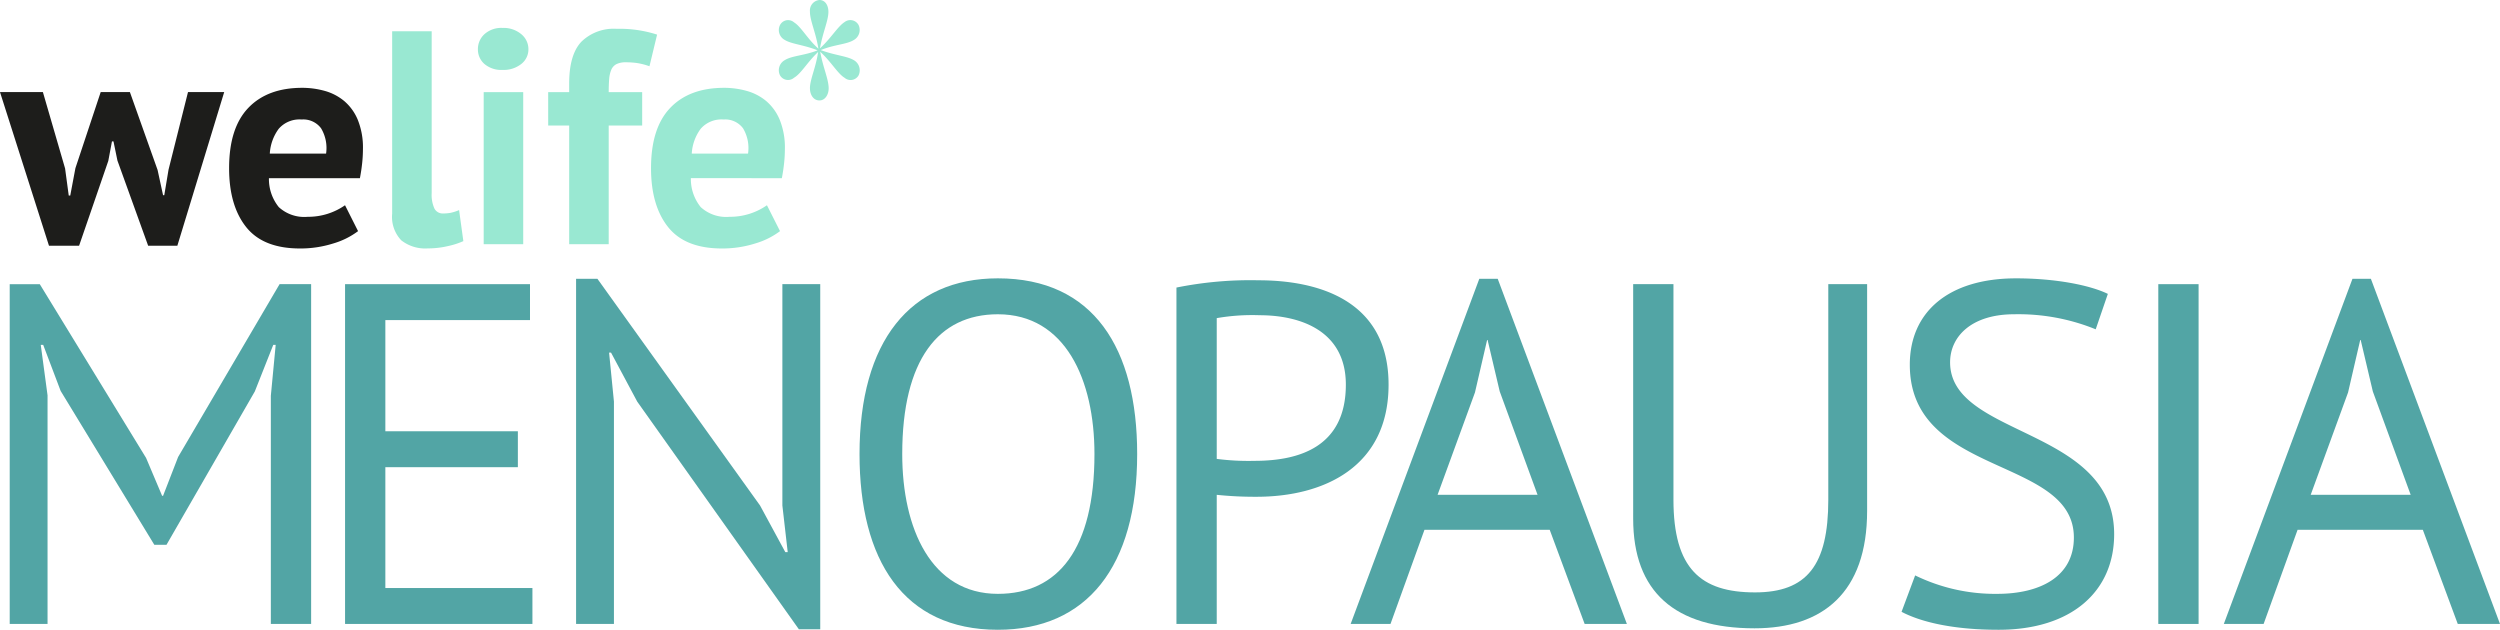
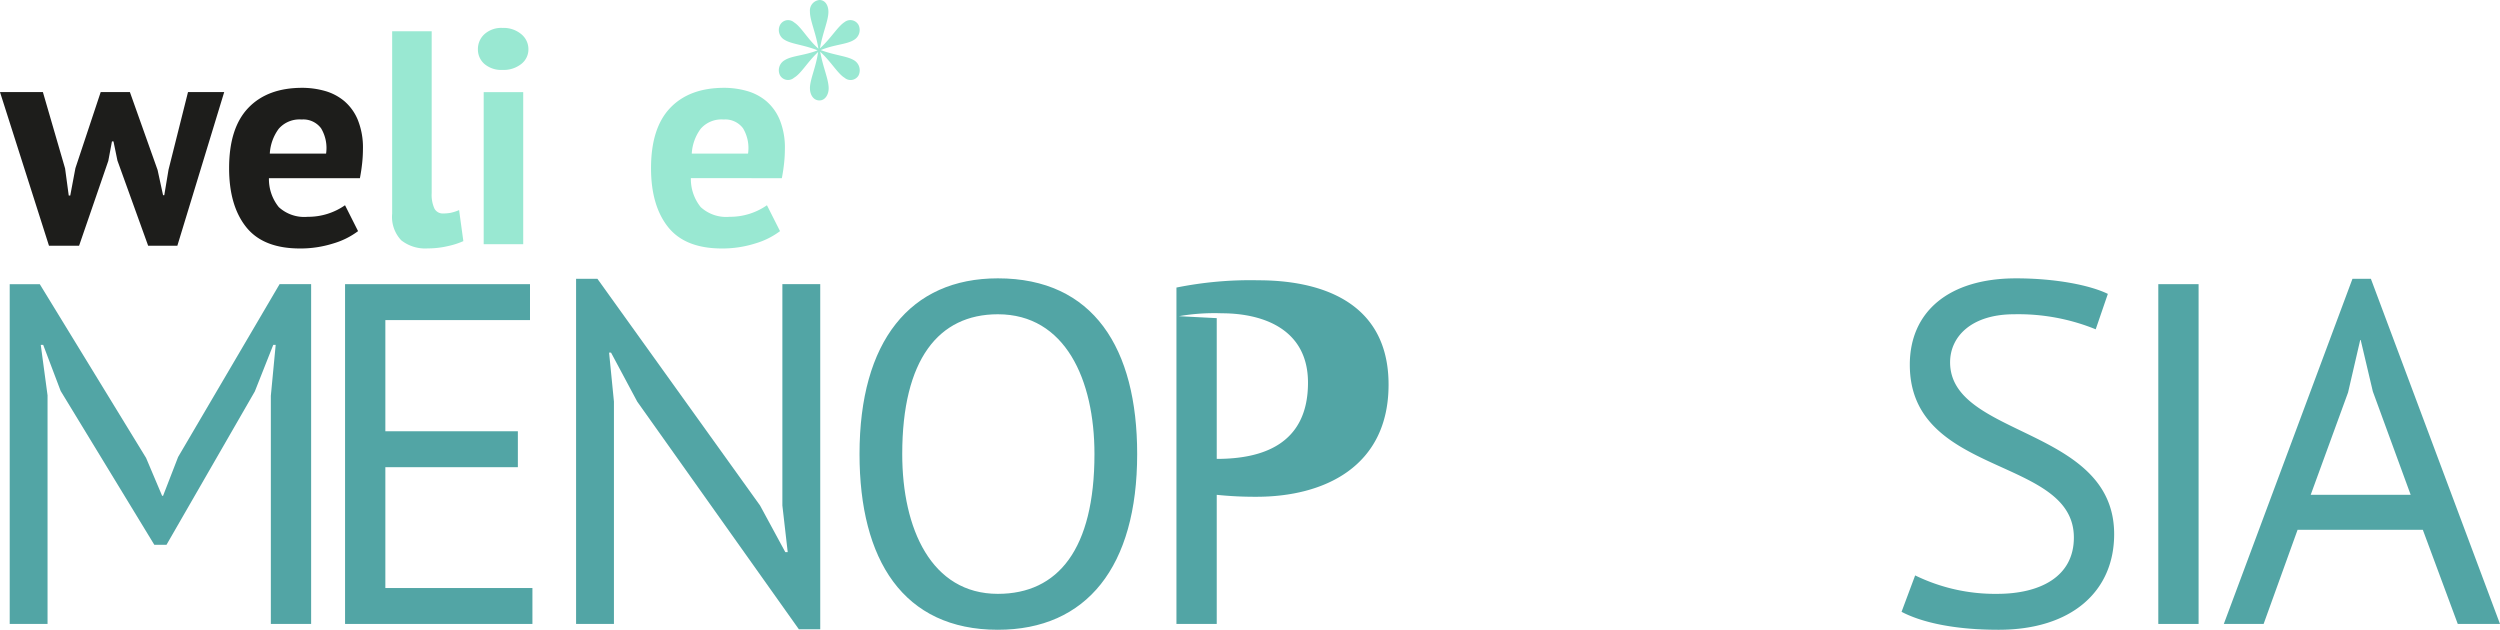
<svg xmlns="http://www.w3.org/2000/svg" id="cab-tit" width="360.566" height="90.83" viewBox="0 0 360.566 90.83">
  <path id="Trazado_11760" data-name="Trazado 11760" d="M39.062,57.086l.7-7.351h-.35l-2.661,6.721L24.01,78.578H22.26L8.749,56.386l-2.52-6.651H5.878l.98,7.281V89.989H1.4v-49h4.34L21.07,66.047l2.31,5.46h.14l2.17-5.6L40.322,40.984h4.551v49H39.062Z" fill="#52a5a5" />
  <path id="Trazado_11761" data-name="Trazado 11761" d="M49.767,40.984H76.44v5.181H55.578V62.2H74.689v5.181H55.578V84.809H76.79v5.18H49.767Z" fill="#52a5a5" />
  <path id="Trazado_11762" data-name="Trazado 11762" d="M91.907,57.926l-3.78-7.071h-.281l.7,7.071V89.989H83.086V40.214h3.08l23.453,32.694,3.641,6.721h.349l-.77-6.721V40.984H118.3V90.759h-3.081Z" fill="#52a5a5" />
  <g id="Grupo_3116" data-name="Grupo 3116">
    <g id="Grupo_4499" data-name="Grupo 4499">
      <path id="Trazado_11763" data-name="Trazado 11763" d="M143.918,40.144c13.792,0,20.092,10.081,20.092,25.343,0,16.242-7.28,25.343-20.092,25.343-13.651,0-19.952-10.081-19.952-25.343,0-16.242,7.281-25.343,19.952-25.343m0,45.505c8.681,0,13.932-6.441,13.932-20.162,0-10.712-4.2-20.162-13.932-20.162-8.541,0-13.792,6.511-13.792,20.162,0,10.781,4.2,20.162,13.792,20.162" fill="#52a5a5" />
-       <path id="Trazado_11764" data-name="Trazado 11764" d="M169.674,41.474a53.645,53.645,0,0,1,11.833-1.049c8.61,0,18.761,2.87,18.761,15.051,0,11.9-9.381,16.172-19.041,16.172a53.381,53.381,0,0,1-5.741-.281V89.989h-5.812Zm5.812,4.411v20.3a35.662,35.662,0,0,0,5.459.28c6.371,0,13.162-1.96,13.162-10.991,0-7.7-6.44-10.011-12.461-10.011a29.82,29.82,0,0,0-6.16.42" fill="#52a5a5" />
-       <path id="Trazado_11765" data-name="Trazado 11765" d="M223.508,76.409H205.446l-4.9,13.581H194.8l18.552-49.775h2.66L234.639,89.99h-6.091Zm-16.172-5.041h14.421L216.3,56.456l-1.75-7.42h-.07l-1.75,7.561Z" fill="#52a5a5" />
-       <path id="Trazado_11766" data-name="Trazado 11766" d="M263.688,40.984h5.6V73.678c0,11.831-6.441,16.941-16.242,16.941-11.482,0-17.5-5.25-17.5-15.821V40.984h5.81V72.067c0,9.941,3.921,13.372,11.762,13.372,7.49,0,10.571-3.92,10.571-13.372Z" fill="#52a5a5" />
+       <path id="Trazado_11764" data-name="Trazado 11764" d="M169.674,41.474a53.645,53.645,0,0,1,11.833-1.049c8.61,0,18.761,2.87,18.761,15.051,0,11.9-9.381,16.172-19.041,16.172a53.381,53.381,0,0,1-5.741-.281V89.989h-5.812Zm5.812,4.411v20.3c6.371,0,13.162-1.96,13.162-10.991,0-7.7-6.44-10.011-12.461-10.011a29.82,29.82,0,0,0-6.16.42" fill="#52a5a5" />
      <path id="Trazado_11767" data-name="Trazado 11767" d="M275.444,52.606c0-7.631,5.6-12.461,15.332-12.461,5.67,0,10.641.98,13.231,2.24l-1.751,5.11a29.6,29.6,0,0,0-11.761-2.17c-6.16,0-9.24,3.22-9.24,6.931,0,10.851,23.662,9.311,23.662,24.783,0,8.33-6.231,13.791-16.662,13.791-7,0-11.481-1.26-14-2.59l1.96-5.251a26.28,26.28,0,0,0,11.831,2.66c6.161,0,11.061-2.45,11.061-8.121,0-11.761-23.662-8.68-23.662-24.922" fill="#52a5a5" />
      <rect id="Rectángulo_3424" data-name="Rectángulo 3424" width="5.811" height="49.005" transform="translate(311.284 40.984)" fill="#52a5a5" />
      <path id="Trazado_11768" data-name="Trazado 11768" d="M349.435,76.409H331.373l-4.9,13.581h-5.74l18.552-49.775h2.66L360.566,89.99h-6.091Zm-16.172-5.041h14.421l-5.46-14.912-1.75-7.42h-.07l-1.75,7.561Z" fill="#52a5a5" />
      <path id="Trazado_11769" data-name="Trazado 11769" d="M18.735,13.281l3.993,11.232.79,3.642h.175l.614-3.685,2.808-11.189h5.221l-6.758,22.16h-4.21L16.936,23.156l-.569-2.766h-.219L15.621,23.2,11.407,35.441H7.064L0,13.281H6.187l3.2,11.012L9.914,28.2h.219l.744-3.949,3.645-10.969Z" fill="#1d1d1b" />
      <path id="Trazado_11770" data-name="Trazado 11770" d="M51.642,33.336a11.187,11.187,0,0,1-3.576,1.777,15.661,15.661,0,0,1-4.8.724q-5.308,0-7.766-3.093t-2.457-8.491q0-5.792,2.764-8.687t7.766-2.9a12.077,12.077,0,0,1,3.247.439,7.57,7.57,0,0,1,2.807,1.451A7.143,7.143,0,0,1,51.6,17.277a10.678,10.678,0,0,1,.746,4.256,19.441,19.441,0,0,1-.11,1.974q-.109,1.054-.328,2.194H38.787a6.437,6.437,0,0,0,1.421,4.168,5.437,5.437,0,0,0,4.176,1.4A9.28,9.28,0,0,0,49.762,29.6ZM43.5,17.236a3.962,3.962,0,0,0-3.3,1.338,6.638,6.638,0,0,0-1.287,3.576H47.03a5.544,5.544,0,0,0-.72-3.642A3.2,3.2,0,0,0,43.5,17.235Z" fill="#1d1d1b" />
      <path id="Trazado_11771" data-name="Trazado 11771" d="M62.26,27.85a4.764,4.764,0,0,0,.4,2.238,1.348,1.348,0,0,0,1.271.7,5.931,5.931,0,0,0,1.031-.088,6.244,6.244,0,0,0,1.251-.4l.614,4.475a10.829,10.829,0,0,1-2.15.7,12.654,12.654,0,0,1-2.984.351,5.591,5.591,0,0,1-3.817-1.163,4.9,4.9,0,0,1-1.316-3.839V4.509h5.7Z" fill="#99e8d2" />
      <path id="Trazado_11772" data-name="Trazado 11772" d="M68.928,7.1a2.892,2.892,0,0,1,.943-2.172,3.626,3.626,0,0,1,2.61-.9,3.961,3.961,0,0,1,2.7.9A2.783,2.783,0,0,1,76.212,7.1a2.657,2.657,0,0,1-1.031,2.128,4.085,4.085,0,0,1-2.7.856,3.741,3.741,0,0,1-2.61-.856A2.753,2.753,0,0,1,68.928,7.1m.833,6.186h5.7V35.222h-5.7Z" fill="#99e8d2" />
-       <path id="Trazado_11773" data-name="Trazado 11773" d="M79.062,13.284H82.09V12.056q0-4.168,1.755-6.033a6.654,6.654,0,0,1,5.09-1.865,17.5,17.5,0,0,1,5.835.834l-1.1,4.563a9.753,9.753,0,0,0-1.777-.461,11.42,11.42,0,0,0-1.6-.11,3.016,3.016,0,0,0-1.382.263,1.617,1.617,0,0,0-.746.812,4.242,4.242,0,0,0-.307,1.36q-.066.813-.066,1.865h4.826V18.11H87.792V35.22h-5.7V18.108H79.064Z" fill="#99e8d2" />
      <path id="Trazado_11774" data-name="Trazado 11774" d="M112.5,33.336a11.172,11.172,0,0,1-3.575,1.777,15.658,15.658,0,0,1-4.805.724q-5.308,0-7.766-3.093t-2.458-8.491q0-5.792,2.764-8.687t7.766-2.9a12.077,12.077,0,0,1,3.247.439,7.558,7.558,0,0,1,2.808,1.447,7.143,7.143,0,0,1,1.974,2.721,10.678,10.678,0,0,1,.746,4.256,19.441,19.441,0,0,1-.11,1.974q-.109,1.054-.328,2.193H99.641a6.443,6.443,0,0,0,1.419,4.172,5.437,5.437,0,0,0,4.176,1.4,9.28,9.28,0,0,0,5.378-1.667Zm-8.142-16.1a3.962,3.962,0,0,0-3.3,1.338,6.63,6.63,0,0,0-1.287,3.576h8.117a5.55,5.55,0,0,0-.72-3.642,3.2,3.2,0,0,0-2.815-1.272" fill="#99e8d2" />
      <path id="Trazado_11775" data-name="Trazado 11775" d="M116.818,12.75c0,.887.48,1.736,1.367,1.736.85,0,1.331-.888,1.331-1.736,0-1.331-.813-2.986-1.22-5.285,1.589,1.452,2.513,3.146,3.511,3.751a1.327,1.327,0,0,0,1.872-.132,1.274,1.274,0,0,0,.161-.231,1.688,1.688,0,0,0-.7-2.179c-1-.6-2.735-.686-4.767-1.452,1.959-.806,3.733-.806,4.767-1.452a1.667,1.667,0,0,0,.7-2.139,1.348,1.348,0,0,0-2.033-.444c-1,.645-1.922,2.3-3.548,3.792.407-2.34,1.22-3.994,1.22-5.285,0-.888-.443-1.694-1.293-1.694a1.521,1.521,0,0,0-1.371,1.658l0,.036c0,1.291.85,2.986,1.219,5.325-1.589-1.412-2.476-3.146-3.511-3.793a1.309,1.309,0,0,0-1.848.126,1.264,1.264,0,0,0-.184.274,1.619,1.619,0,0,0,.7,2.139c1,.605,2.7.686,4.73,1.493-1.922.767-3.7.767-4.73,1.412a1.665,1.665,0,0,0-.7,2.179,1.327,1.327,0,0,0,1.8.523,1.351,1.351,0,0,0,.23-.16c1.035-.6,1.922-2.259,3.474-3.712-.333,2.3-1.182,3.953-1.182,5.245" fill="#99e8d2" />
    </g>
  </g>
</svg>